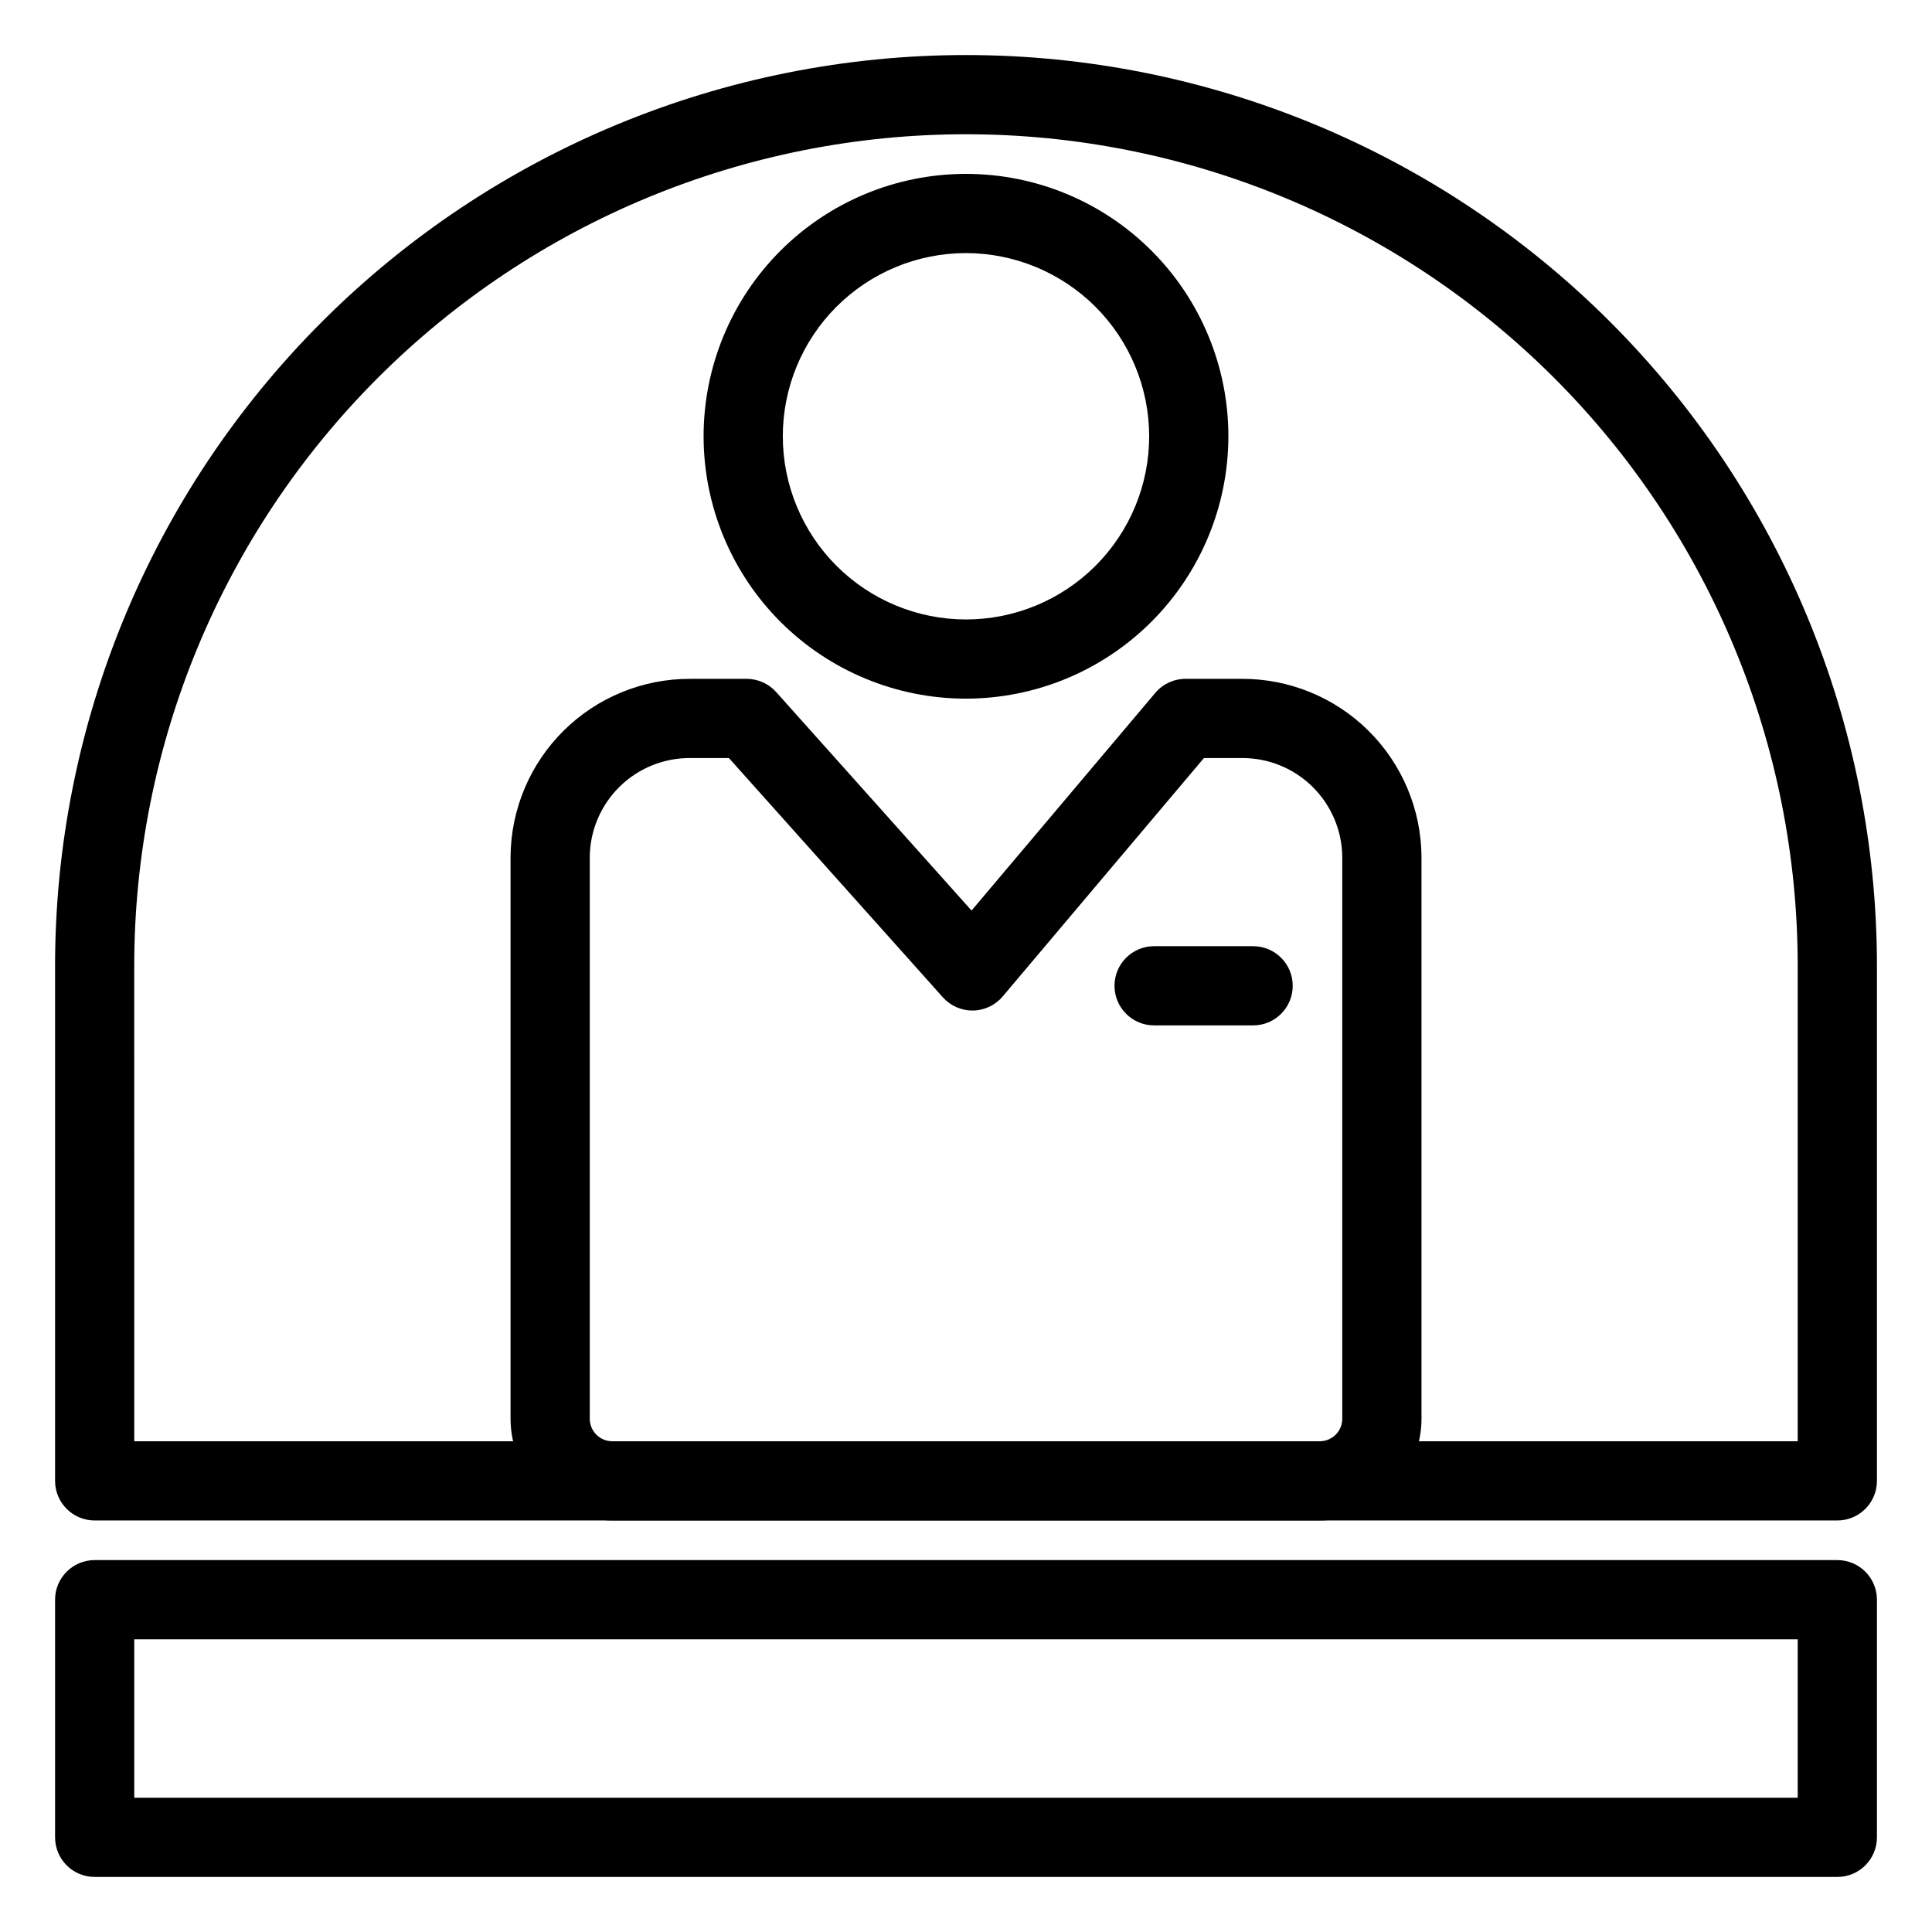
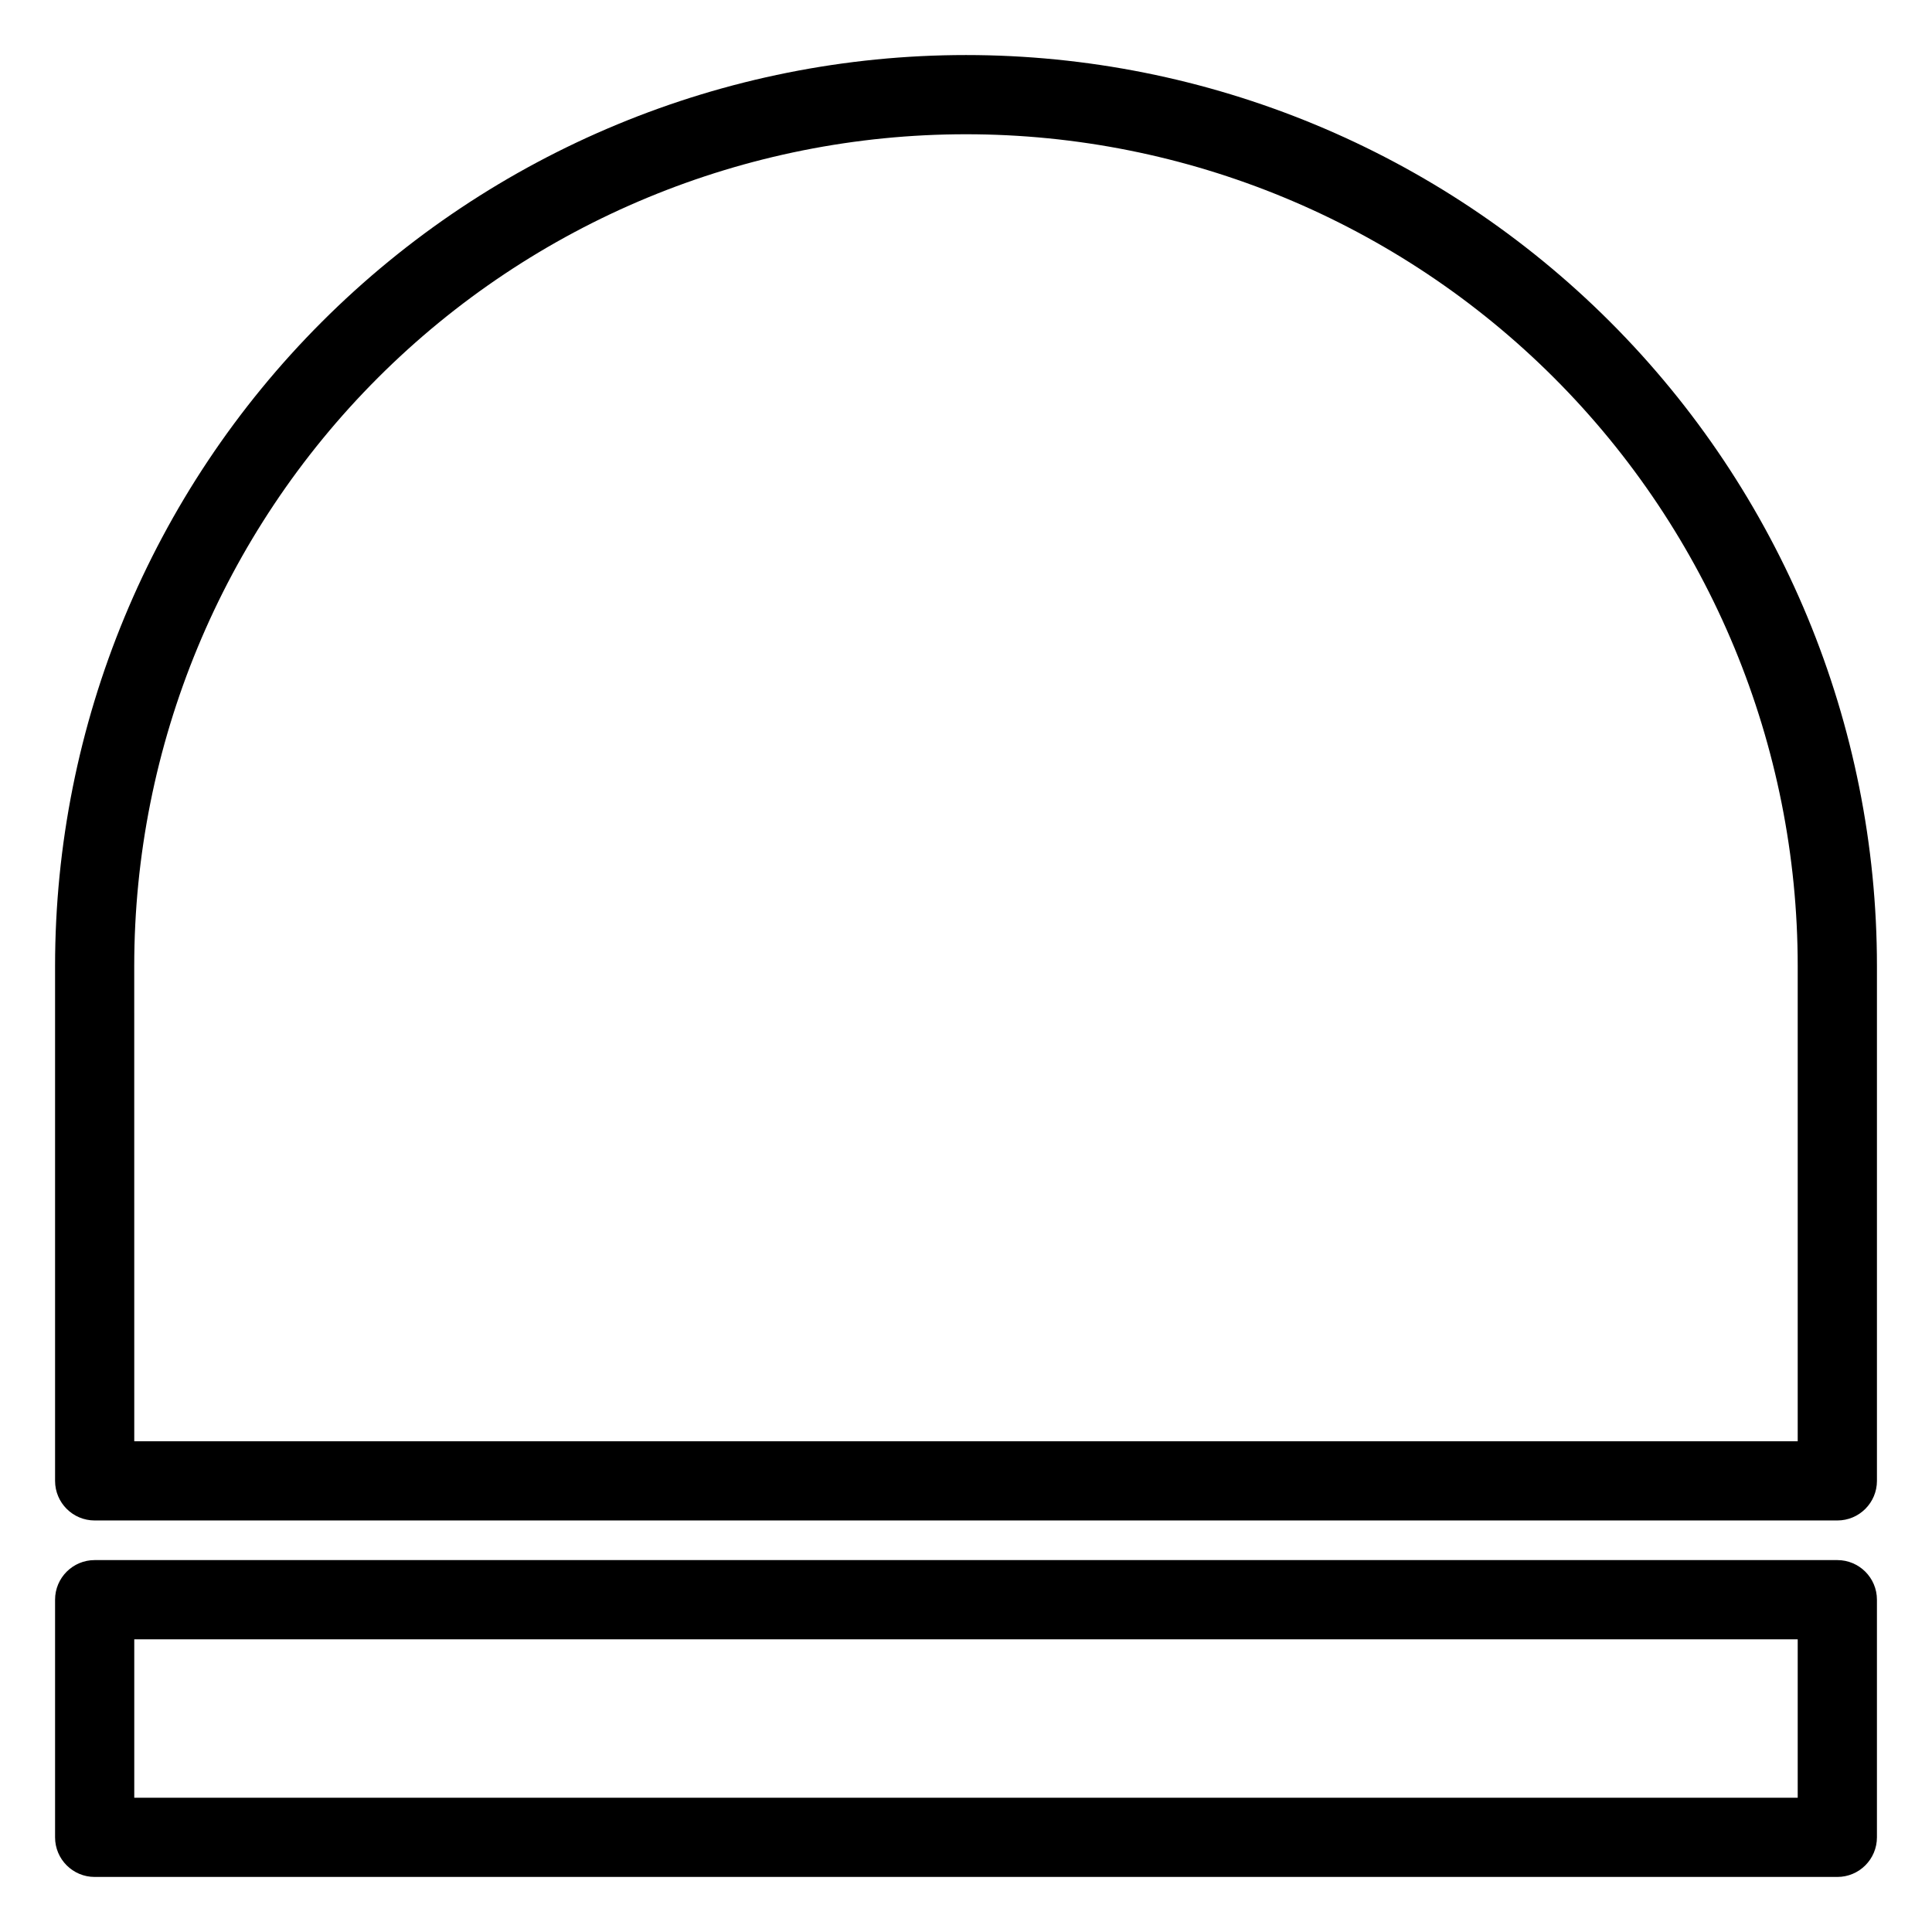
<svg xmlns="http://www.w3.org/2000/svg" fill="#000000" width="800px" height="800px" version="1.1" viewBox="144 144 512 512">
  <g>
    <path d="m630.91 546.94h-461.82c-5.797 0-10.496-4.699-10.496-10.496v-136.45c0-64.027 25.434-125.43 70.707-170.7s106.68-70.707 170.7-70.707c64.023 0 125.43 25.434 170.7 70.707 45.273 45.273 70.707 106.68 70.707 170.7v136.45c0 5.797-4.699 10.496-10.496 10.496zm-451.33-20.992h440.83v-125.95c0-58.461-23.223-114.52-64.559-155.86-41.336-41.336-97.398-64.559-155.86-64.559-58.461 0-114.52 23.223-155.86 64.559s-64.559 97.398-64.559 155.86z" />
-     <path d="m400 329.15c-18.445 0-36.129-7.324-49.172-20.363-13.039-13.043-20.367-30.73-20.367-49.172 0-18.441 7.328-36.129 20.367-49.168 13.043-13.043 30.727-20.367 49.172-20.367 18.441 0 36.129 7.324 49.168 20.367 13.039 13.039 20.367 30.727 20.367 49.168-0.02 18.438-7.356 36.113-20.391 49.148-13.035 13.035-30.711 20.367-49.145 20.387zm0-118.08c-12.875 0-25.223 5.113-34.328 14.219-9.102 9.102-14.219 21.449-14.219 34.324s5.117 25.223 14.219 34.328c9.105 9.102 21.453 14.219 34.328 14.219s25.219-5.117 34.324-14.219c9.105-9.105 14.219-21.453 14.219-34.328-0.016-12.871-5.133-25.207-14.234-34.309-9.102-9.102-21.441-14.219-34.309-14.234z" />
-     <path d="m493.64 546.94h-187.27c-7.144 0.023-14.008-2.785-19.082-7.816s-7.945-11.867-7.988-19.012v-149.07c0.09-12.57 5.16-24.594 14.098-33.434 8.941-8.836 21.023-13.766 33.594-13.707h14.879c2.988 0 5.832 1.273 7.824 3.5l51.777 57.906 48.688-57.68c1.992-2.363 4.93-3.727 8.02-3.727h14.84c12.57-0.059 24.652 4.871 33.594 13.707 8.941 8.84 14.012 20.863 14.098 33.434v149.07c-0.039 7.144-2.914 13.98-7.988 19.012-5.074 5.031-11.934 7.84-19.078 7.816zm-166.65-202.05c-7.004-0.062-13.75 2.652-18.754 7.555-5.004 4.902-7.863 11.586-7.945 18.594v149.07c0.074 3.289 2.789 5.898 6.078 5.836h187.27c3.285 0.062 6.004-2.547 6.074-5.836v-149.07c-0.082-7.008-2.938-13.691-7.945-18.594-5.004-4.902-11.75-7.617-18.754-7.555h-9.961l-53.34 63.188c-1.961 2.32-4.832 3.68-7.871 3.723-3.039 0.043-5.949-1.23-7.973-3.5l-56.699-63.41z" />
-     <path d="m476.09 415.74h-26.238c-5.797 0-10.496-4.699-10.496-10.496s4.699-10.496 10.496-10.496h26.238c5.797 0 10.496 4.699 10.496 10.496s-4.699 10.496-10.496 10.496z" />
    <path d="m630.91 641.41h-461.82c-5.797 0-10.496-4.699-10.496-10.496v-62.977c0-5.797 4.699-10.496 10.496-10.496h461.82c5.797 0 10.496 4.699 10.496 10.496v62.977c0 5.797-4.699 10.496-10.496 10.496zm-451.33-20.992h440.83v-41.984h-440.83z" />
  </g>
</svg>